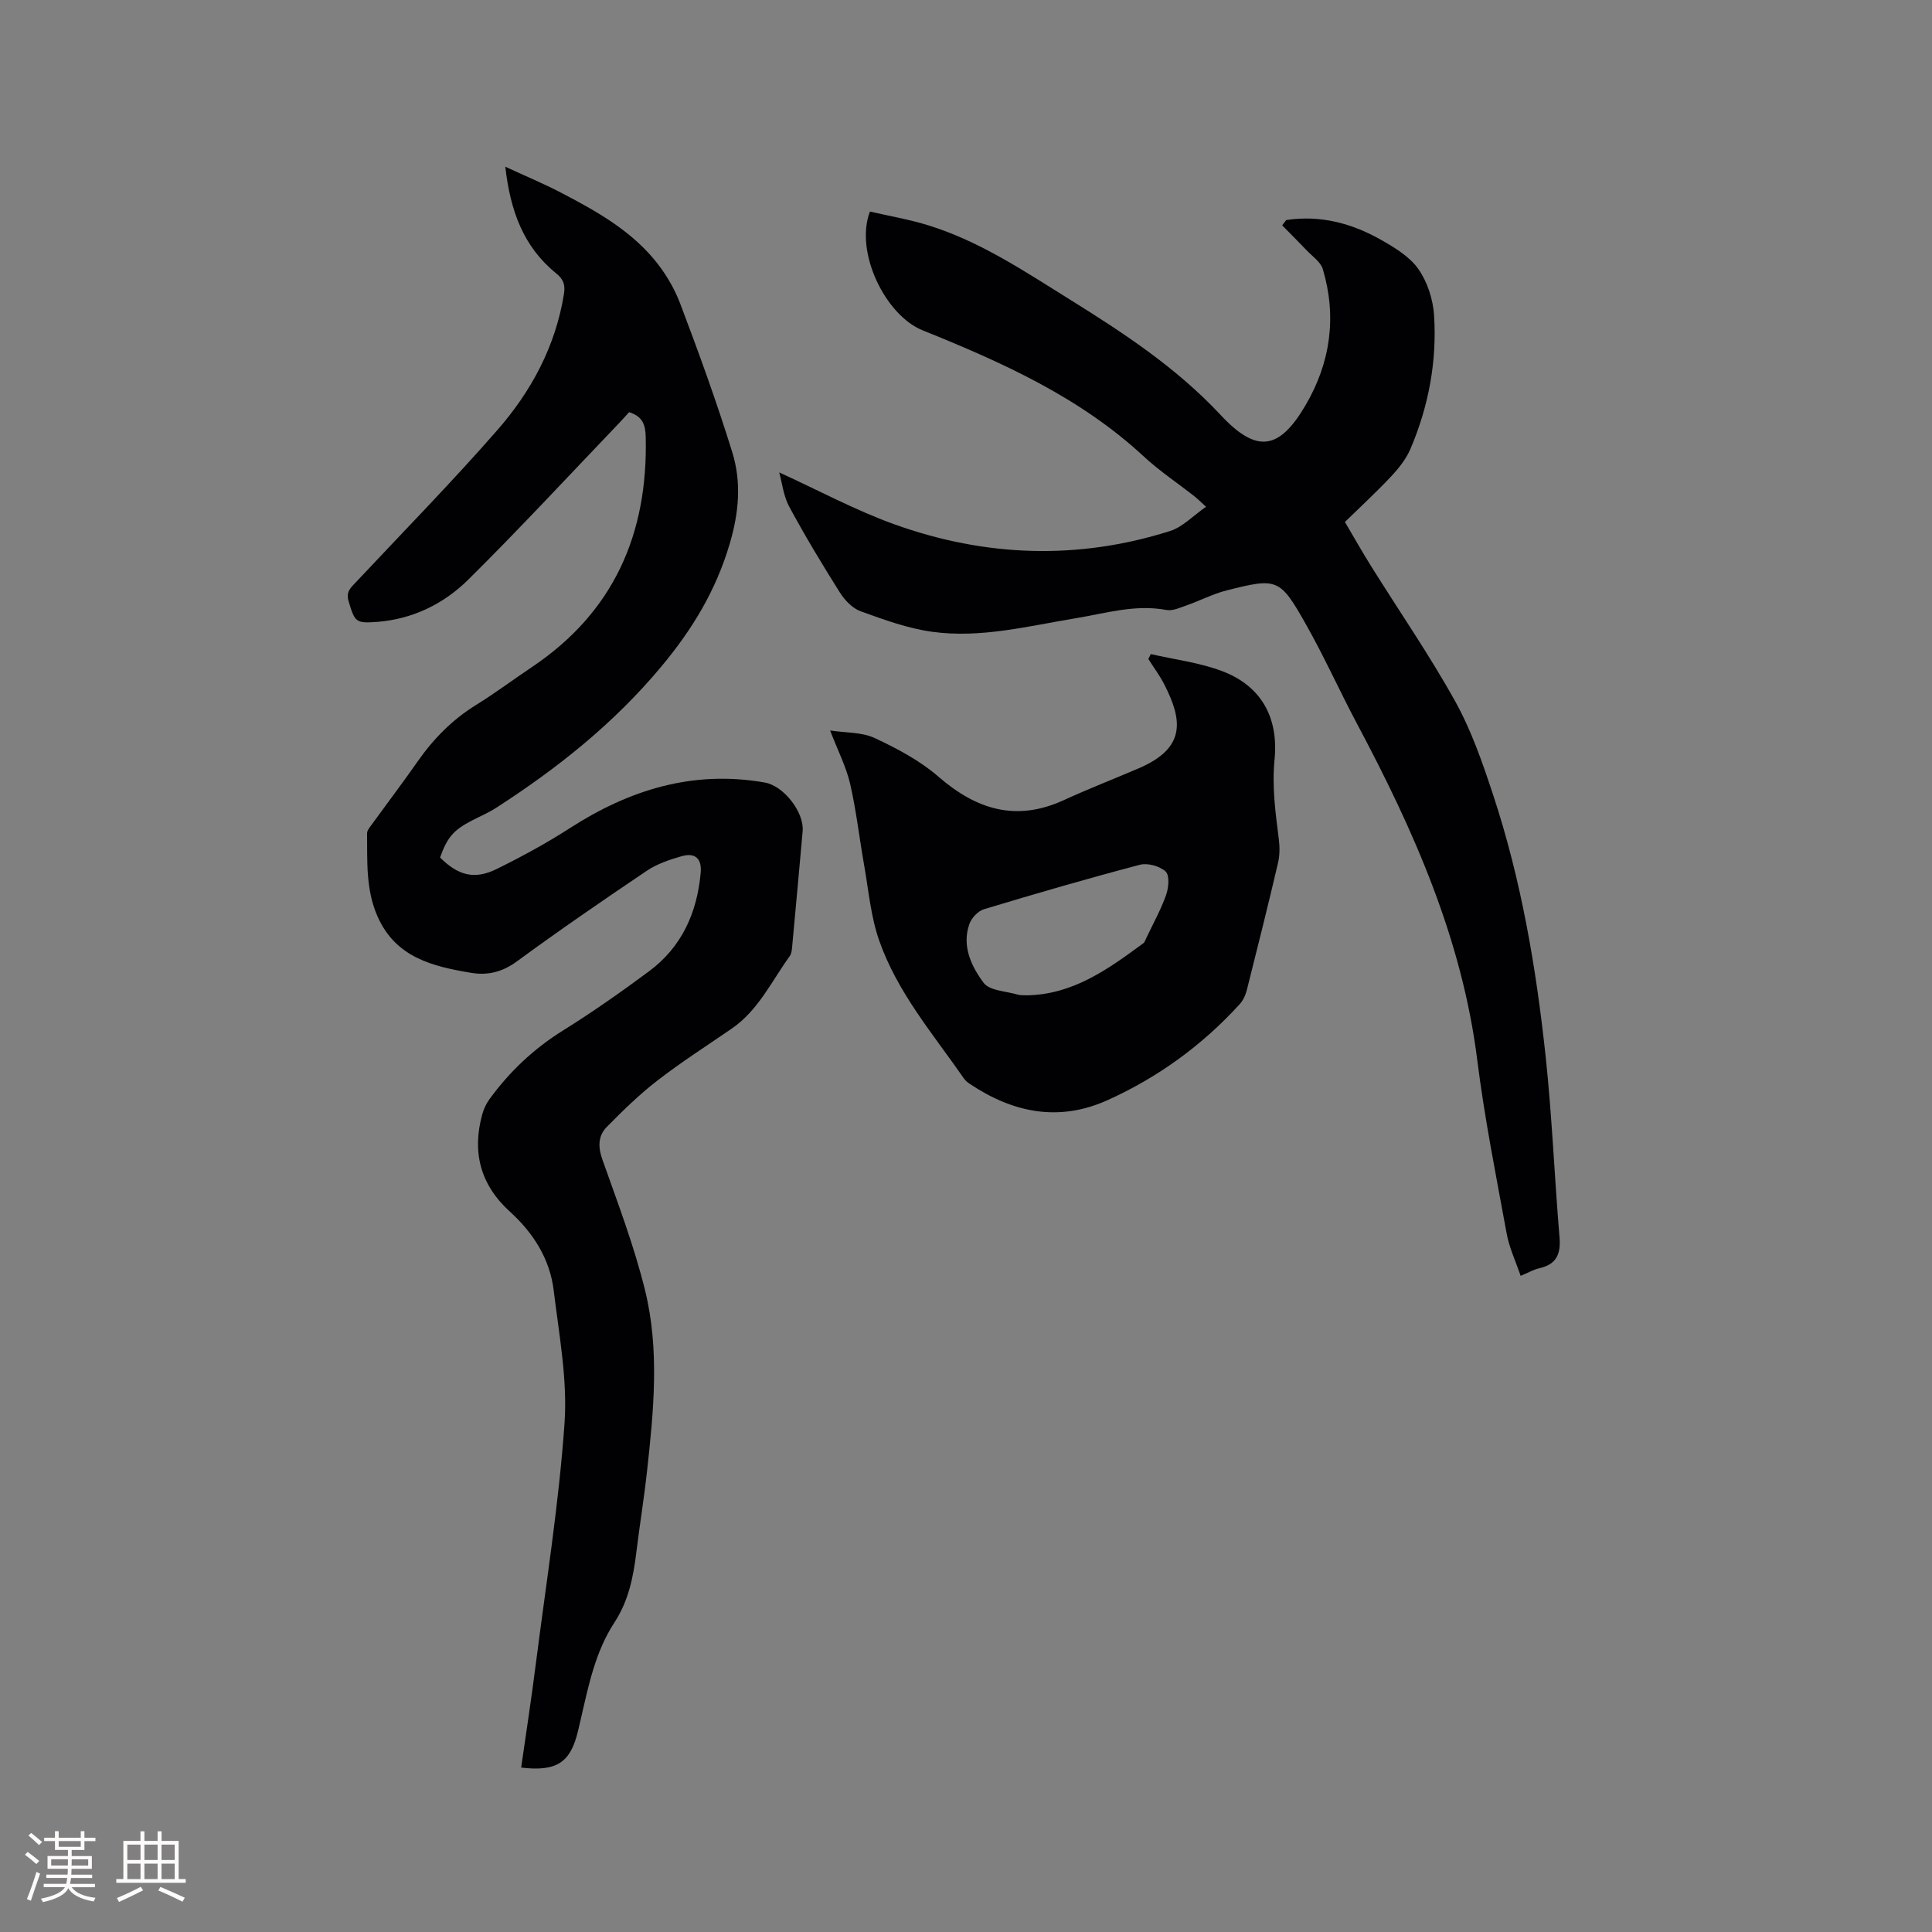
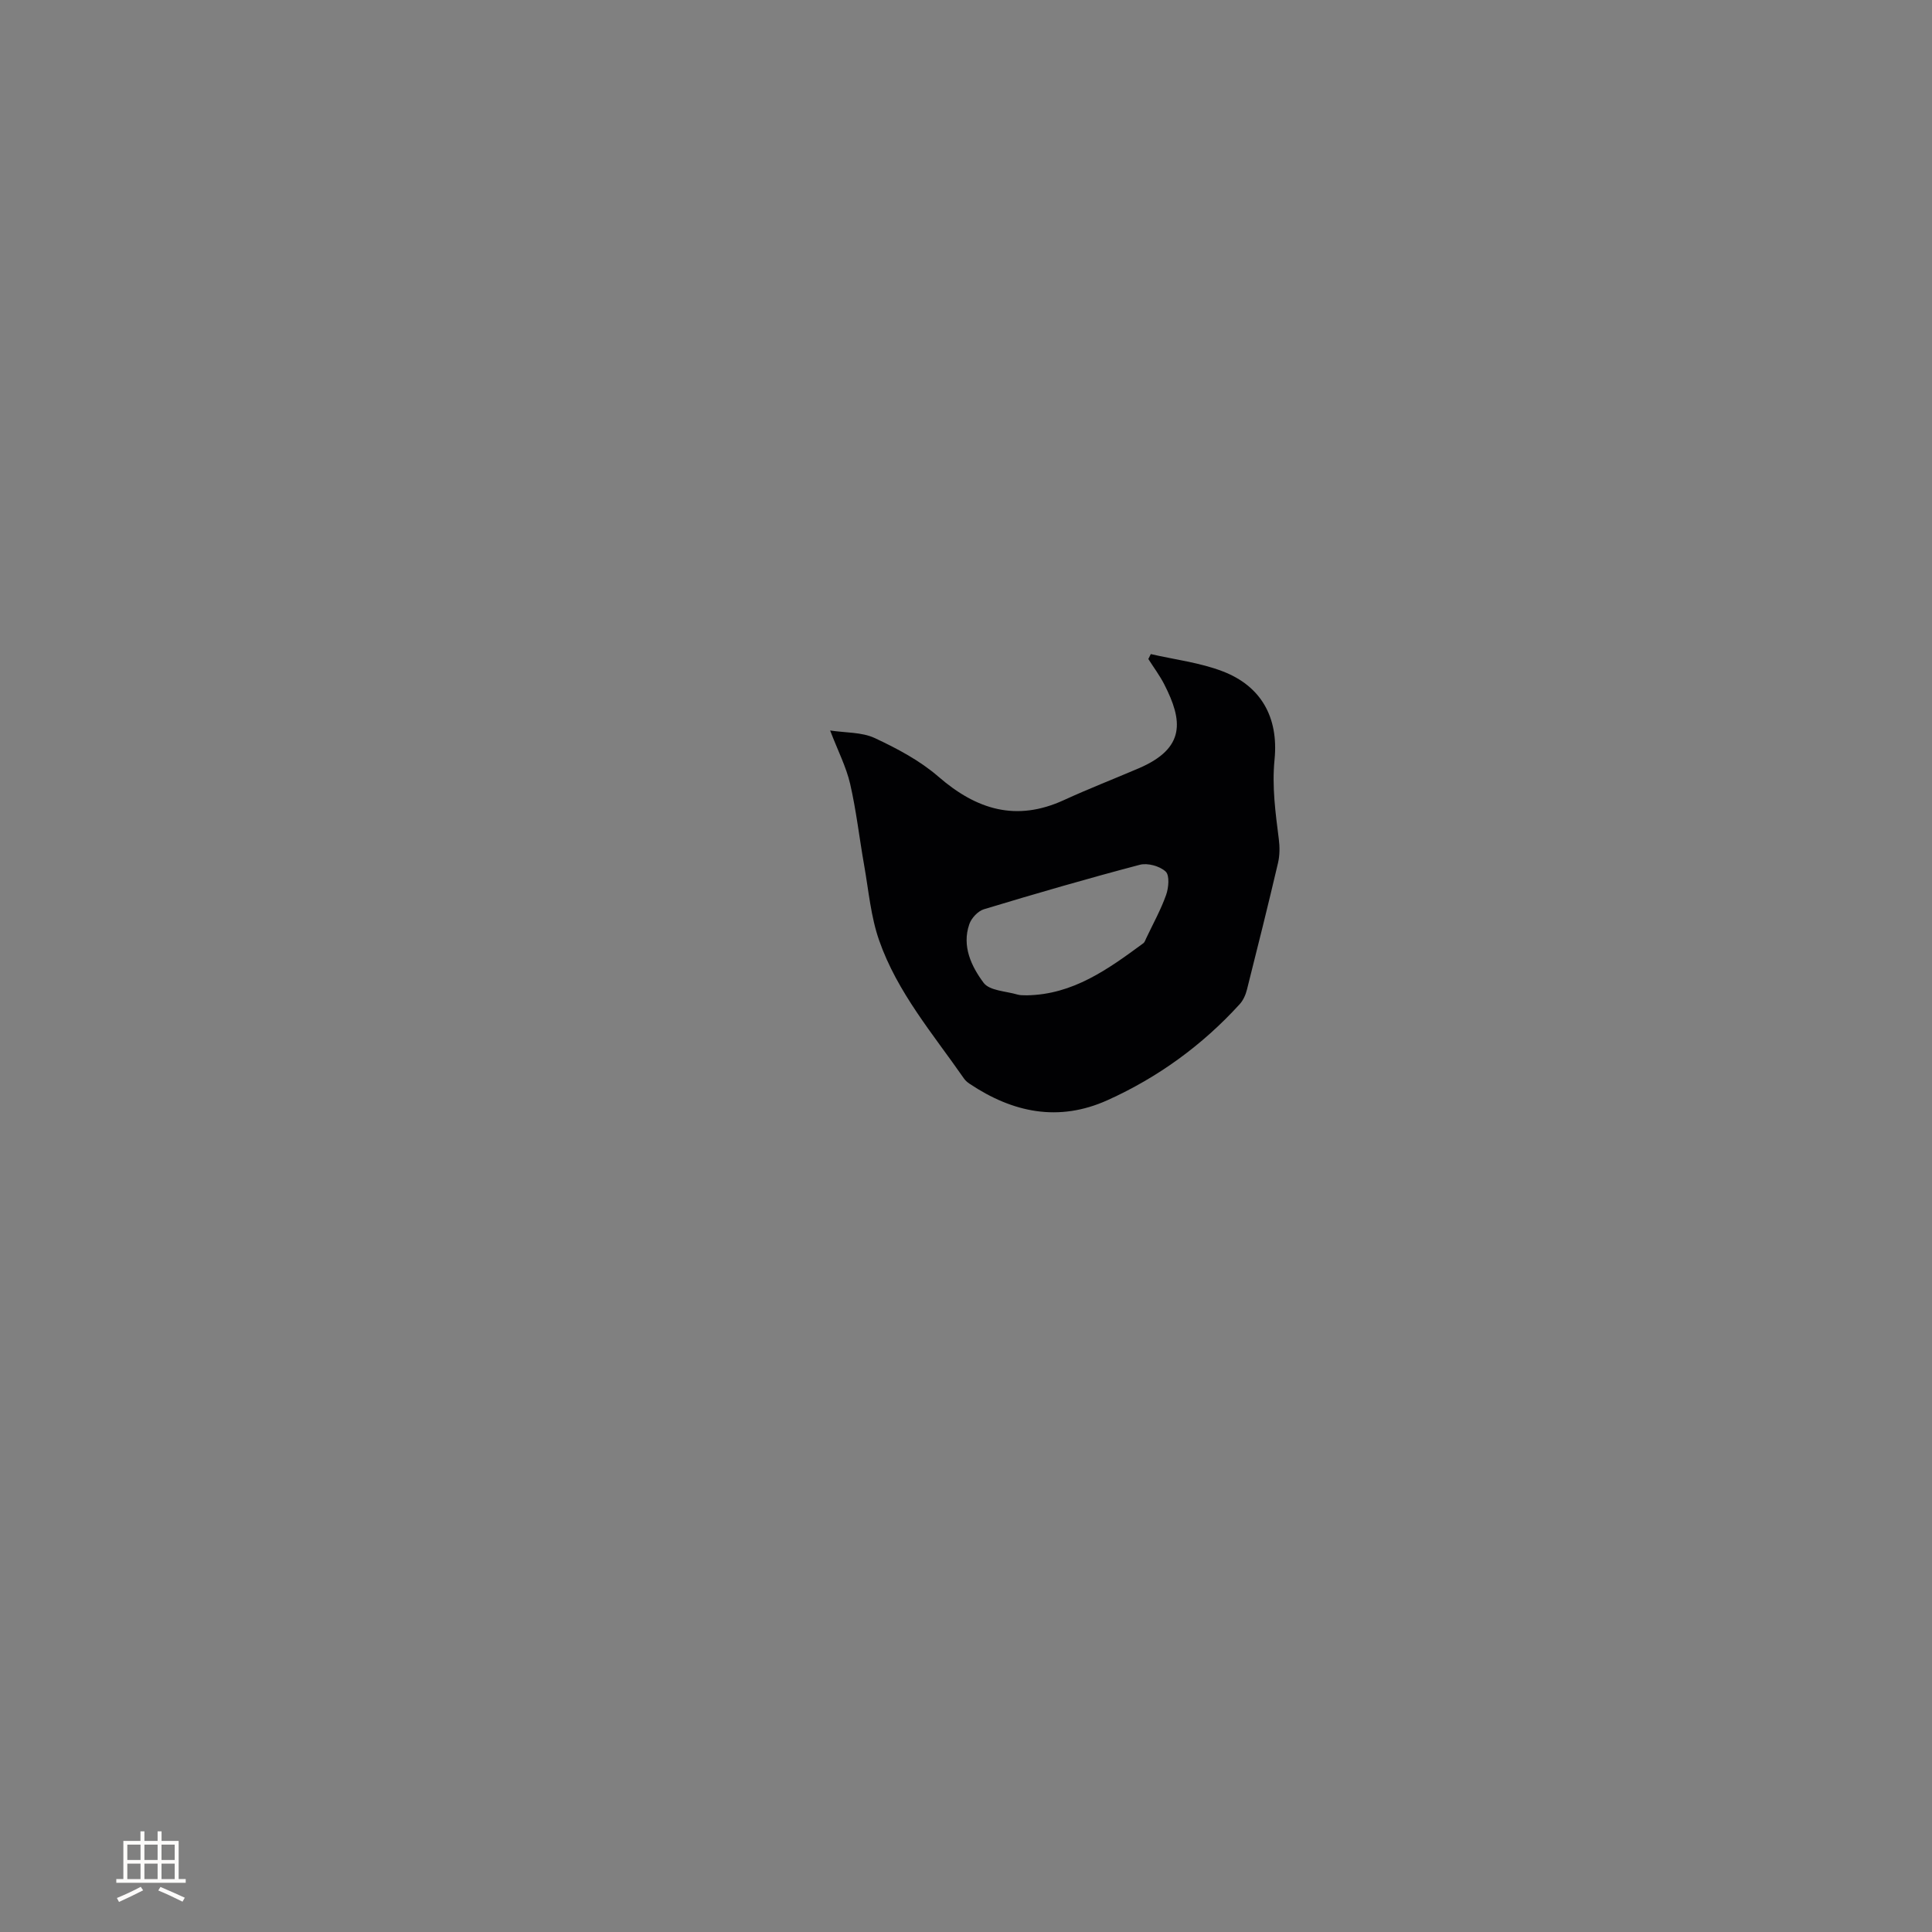
<svg xmlns="http://www.w3.org/2000/svg" enable-background="new 0 0 400 400" viewBox="0 0 400 400">
  <rect x="0" y="0" width="400" height="400" fill="#808080" stroke="none" />
  <g fill="#010103">
-     <path d="m107.9 365.96c1.04-7.28 2.14-14.37 3.04-21.5 2.11-16.59 4.78-33.15 5.94-49.82.63-9.06-1.14-18.33-2.24-27.45-.79-6.54-4.21-11.92-9.08-16.34-6.11-5.55-7.88-12.32-5.7-20.19.3-1.08.81-2.16 1.47-3.07 4.15-5.71 9.15-10.44 15.19-14.21 6.11-3.81 12.02-7.96 17.81-12.25 6.81-5.03 10-12.15 10.74-20.44.26-2.94-1.14-4.23-3.99-3.41-2.5.71-5.09 1.6-7.22 3.04-9.05 6.09-18.05 12.28-26.85 18.73-3.01 2.21-6.05 2.94-9.49 2.36-7.96-1.33-15.61-3.16-19.36-11.68-2.45-5.56-2.1-11.38-2.16-17.19-.01-.63.6-1.31 1.02-1.9 3.17-4.37 6.43-8.67 9.52-13.09 3.27-4.66 7.16-8.59 12.03-11.6 3.96-2.45 7.7-5.26 11.57-7.85 16.93-11.36 24.02-27.55 23.55-47.57-.06-2.54-.57-4.28-3.44-5.2-.65.71-1.39 1.56-2.17 2.37-10.33 10.79-20.48 21.76-31.09 32.27-5.11 5.06-11.56 8.23-18.96 8.79-4.41.33-4.57-.01-5.85-4.25-.61-2.02.47-2.86 1.56-4.03 9.79-10.43 19.81-20.66 29.22-31.42 7.04-8.05 12.06-17.37 13.8-28.19.31-1.97-.14-3.08-1.64-4.3-6.76-5.48-9.48-12.96-10.5-22.05 4.17 1.93 7.93 3.49 11.53 5.37 6.97 3.63 13.88 7.48 19.05 13.54 2.34 2.74 4.33 6.02 5.61 9.38 3.86 10.18 7.58 20.43 10.8 30.82 1.93 6.23 1.38 12.53-.55 19.02-2.86 9.65-7.71 17.65-14.17 25.39-9.81 11.75-21.43 20.99-34.12 29.18-1.59 1.03-3.36 1.78-5.06 2.66-3.81 1.97-5.11 3.48-6.6 7.66 3.76 3.74 7.13 4.64 11.72 2.38 5.18-2.56 10.3-5.33 15.15-8.46 12.38-7.98 25.58-12.06 40.39-9.44 3.9.69 8.15 6.16 7.81 10.06-.69 7.81-1.4 15.62-2.13 23.43-.08.83-.1 1.82-.55 2.45-3.76 5.21-6.5 11.23-12.03 15.02-5.15 3.54-10.43 6.92-15.37 10.74-3.74 2.89-7.16 6.23-10.48 9.61-1.81 1.84-1.83 4.12-.9 6.75 3.17 8.96 6.58 17.89 8.84 27.1 3.02 12.3 1.78 24.87.41 37.33-.62 5.68-1.55 11.34-2.24 17.01-.62 5.08-1.64 10-4.51 14.38-3.97 6.07-5.37 13.06-6.96 19.97-.19.83-.38 1.65-.58 2.47-1.55 6.56-4.37 8.49-11.78 7.62z" />
-     <path d="m266.3 45.56c7.06-1.08 13.62.67 19.71 4.14 2.83 1.61 5.9 3.48 7.68 6.05 1.86 2.67 3.01 6.27 3.22 9.55.61 9.52-1.13 18.79-4.87 27.59-.88 2.08-2.39 4-3.95 5.67-3.03 3.24-6.31 6.26-9.64 9.51 1.89 3.2 3.59 6.22 5.43 9.16 5.83 9.34 12.11 18.43 17.44 28.04 3.35 6.05 5.66 12.76 7.84 19.37 5.8 17.58 8.89 35.76 10.85 54.1 1.33 12.42 1.82 24.93 2.87 37.39.3 3.49-.63 5.66-4.2 6.45-1.11.25-2.13.85-3.85 1.57-1.03-3.04-2.36-5.83-2.89-8.75-2.19-11.95-4.58-23.89-6.09-35.93-3.15-25.08-13.17-47.59-24.86-69.56-3.63-6.82-6.79-13.89-10.59-20.61-5.41-9.59-5.94-9.72-16.45-7.06-2.81.71-5.45 2.1-8.21 3.07-1.37.48-2.93 1.22-4.24.98-6.48-1.22-12.59.69-18.84 1.72-9.81 1.62-19.61 4.17-29.62 2.8-5.06-.69-10.01-2.5-14.85-4.25-1.71-.62-3.31-2.31-4.32-3.91-3.66-5.81-7.21-11.71-10.47-17.75-1.19-2.2-1.46-4.9-2.07-7.09 8.12 3.7 15.78 7.85 23.89 10.76 18.78 6.74 37.93 7.43 57.06 1.36 2.6-.83 4.73-3.15 7.42-5.01-1.21-1.09-1.77-1.67-2.4-2.16-3.5-2.75-7.24-5.24-10.49-8.25-13.24-12.29-29.41-19.52-45.79-26.12-7.75-3.12-14.11-16.24-10.91-24.59 3.93.91 8.05 1.6 12.02 2.83 10.75 3.31 20.01 9.56 29.45 15.43 11.16 6.95 22.07 14.13 31.17 23.89 7.44 7.98 12.12 7.23 17.56-2.07 5.16-8.81 6.49-18.3 3.57-28.15-.44-1.5-2.16-2.64-3.34-3.89-1.67-1.76-3.39-3.46-5.08-5.19.28-.38.56-.74.84-1.09z" />
    <path d="m171.87 151.24c3.22.49 6.55.32 9.22 1.56 4.65 2.17 9.36 4.67 13.2 8 7.89 6.85 16.12 9.38 25.98 4.85 5.1-2.34 10.33-4.37 15.49-6.58 9.78-4.19 9.11-9.9 5.3-17.36-.94-1.84-2.2-3.52-3.31-5.27.17-.34.34-.68.51-1.02 4.98 1.15 10.18 1.76 14.9 3.58 7.81 3 11.6 9.38 10.72 18.28-.55 5.61.19 10.96.88 16.41.21 1.63.21 3.39-.16 4.97-2.05 8.76-4.23 17.49-6.43 26.22-.27 1.08-.78 2.24-1.52 3.04-7.74 8.49-16.88 15.13-27.33 19.85-10.13 4.58-19.63 2.6-28.58-3.39-.43-.29-.86-.65-1.15-1.07-6.4-9.21-13.82-17.86-17.57-28.6-1.73-4.93-2.18-10.32-3.1-15.53-1-5.63-1.63-11.34-2.91-16.9-.81-3.5-2.52-6.81-4.14-11.04zm40.7 54.83c9.58-.14 16.87-5.43 24.13-10.77.31-.23.45-.71.63-1.09 1.4-2.96 3.01-5.85 4.1-8.92.53-1.49.75-4.06-.09-4.84-1.21-1.13-3.72-1.83-5.34-1.41-10.82 2.85-21.58 5.97-32.29 9.21-1.23.37-2.59 1.83-3.02 3.08-1.59 4.56.43 8.75 2.95 12.14 1.23 1.66 4.62 1.73 7.05 2.45.58.18 1.25.11 1.88.15z" />
  </g>
-   <path d="m5.17 384 .55-.58c.85.61 1.65 1.24 2.4 1.87l-.59.64c-.83-.73-1.62-1.38-2.36-1.93m1.22 9.53-.82-.34c.71-1.76 1.37-3.64 1.98-5.63.24.13.5.25.76.36-.6 1.67-1.24 3.54-1.92 5.61m-.5-13.5.57-.54c.56.44 1.31 1.06 2.26 1.87l-.64.64c-.68-.66-1.41-1.32-2.19-1.97m3.25.46h2.24v-1.36h.77v1.36h4.57v-1.36h.76v1.36h2.28v.69h-2.28v1.84h-2.64v1.26h4.18v2.64h-4.21c0 .45-.02.86-.05 1.21h4.32v.69h-4.38c-.04.34-.1.75-.19 1.22h5.15v.69h-4.82c.87 1.19 2.51 1.92 4.93 2.19-.17.31-.3.57-.37.76-2.77-.49-4.52-1.41-5.26-2.76-.56 1.26-2.3 2.23-5.24 2.9-.12-.24-.26-.48-.43-.72 2.73-.55 4.38-1.34 4.96-2.38h-4.38v-.69h4.65c.1-.38.17-.79.21-1.22h-4.32v-.69h4.4c.03-.34.05-.75.05-1.21h-4.2v-2.64h4.23v-1.26h-2.69v-1.84h-2.24zm1.46 4.46v1.29h3.45c.01-.4.02-.57.01-.53v-.32-.45h-3.46zm1.55-2.59h4.57v-1.19h-4.57zm6.11 2.59h-3.42v.77c-.01.19-.01.37-.02.53h3.44z" fill="#fcfbfa" />
  <path d="m32.63 379.16h.82v1.98h3.54v7.89h1.46v.78h-14.37v-.78h1.46v-7.89h3.54v-1.98h.82v1.98h2.73zm-3.49 11.48.5.73c-1.61.82-3.28 1.63-5 2.41-.13-.27-.28-.55-.44-.82 1.75-.72 3.4-1.49 4.94-2.32m-2.78-5.55h2.73v-3.18h-2.73zm0 3.95h2.73v-3.2h-2.73zm3.54-3.95h2.73v-3.18h-2.73zm0 3.95h2.73v-3.2h-2.73zm7.89 4.68c-1.84-.92-3.51-1.7-5.02-2.32l.45-.73c1.89.8 3.57 1.55 5.04 2.23zm-1.62-11.81h-2.73v3.18h2.73zm-2.73 7.13h2.73v-3.2h-2.73z" fill="#fcfbfa" />
</svg>